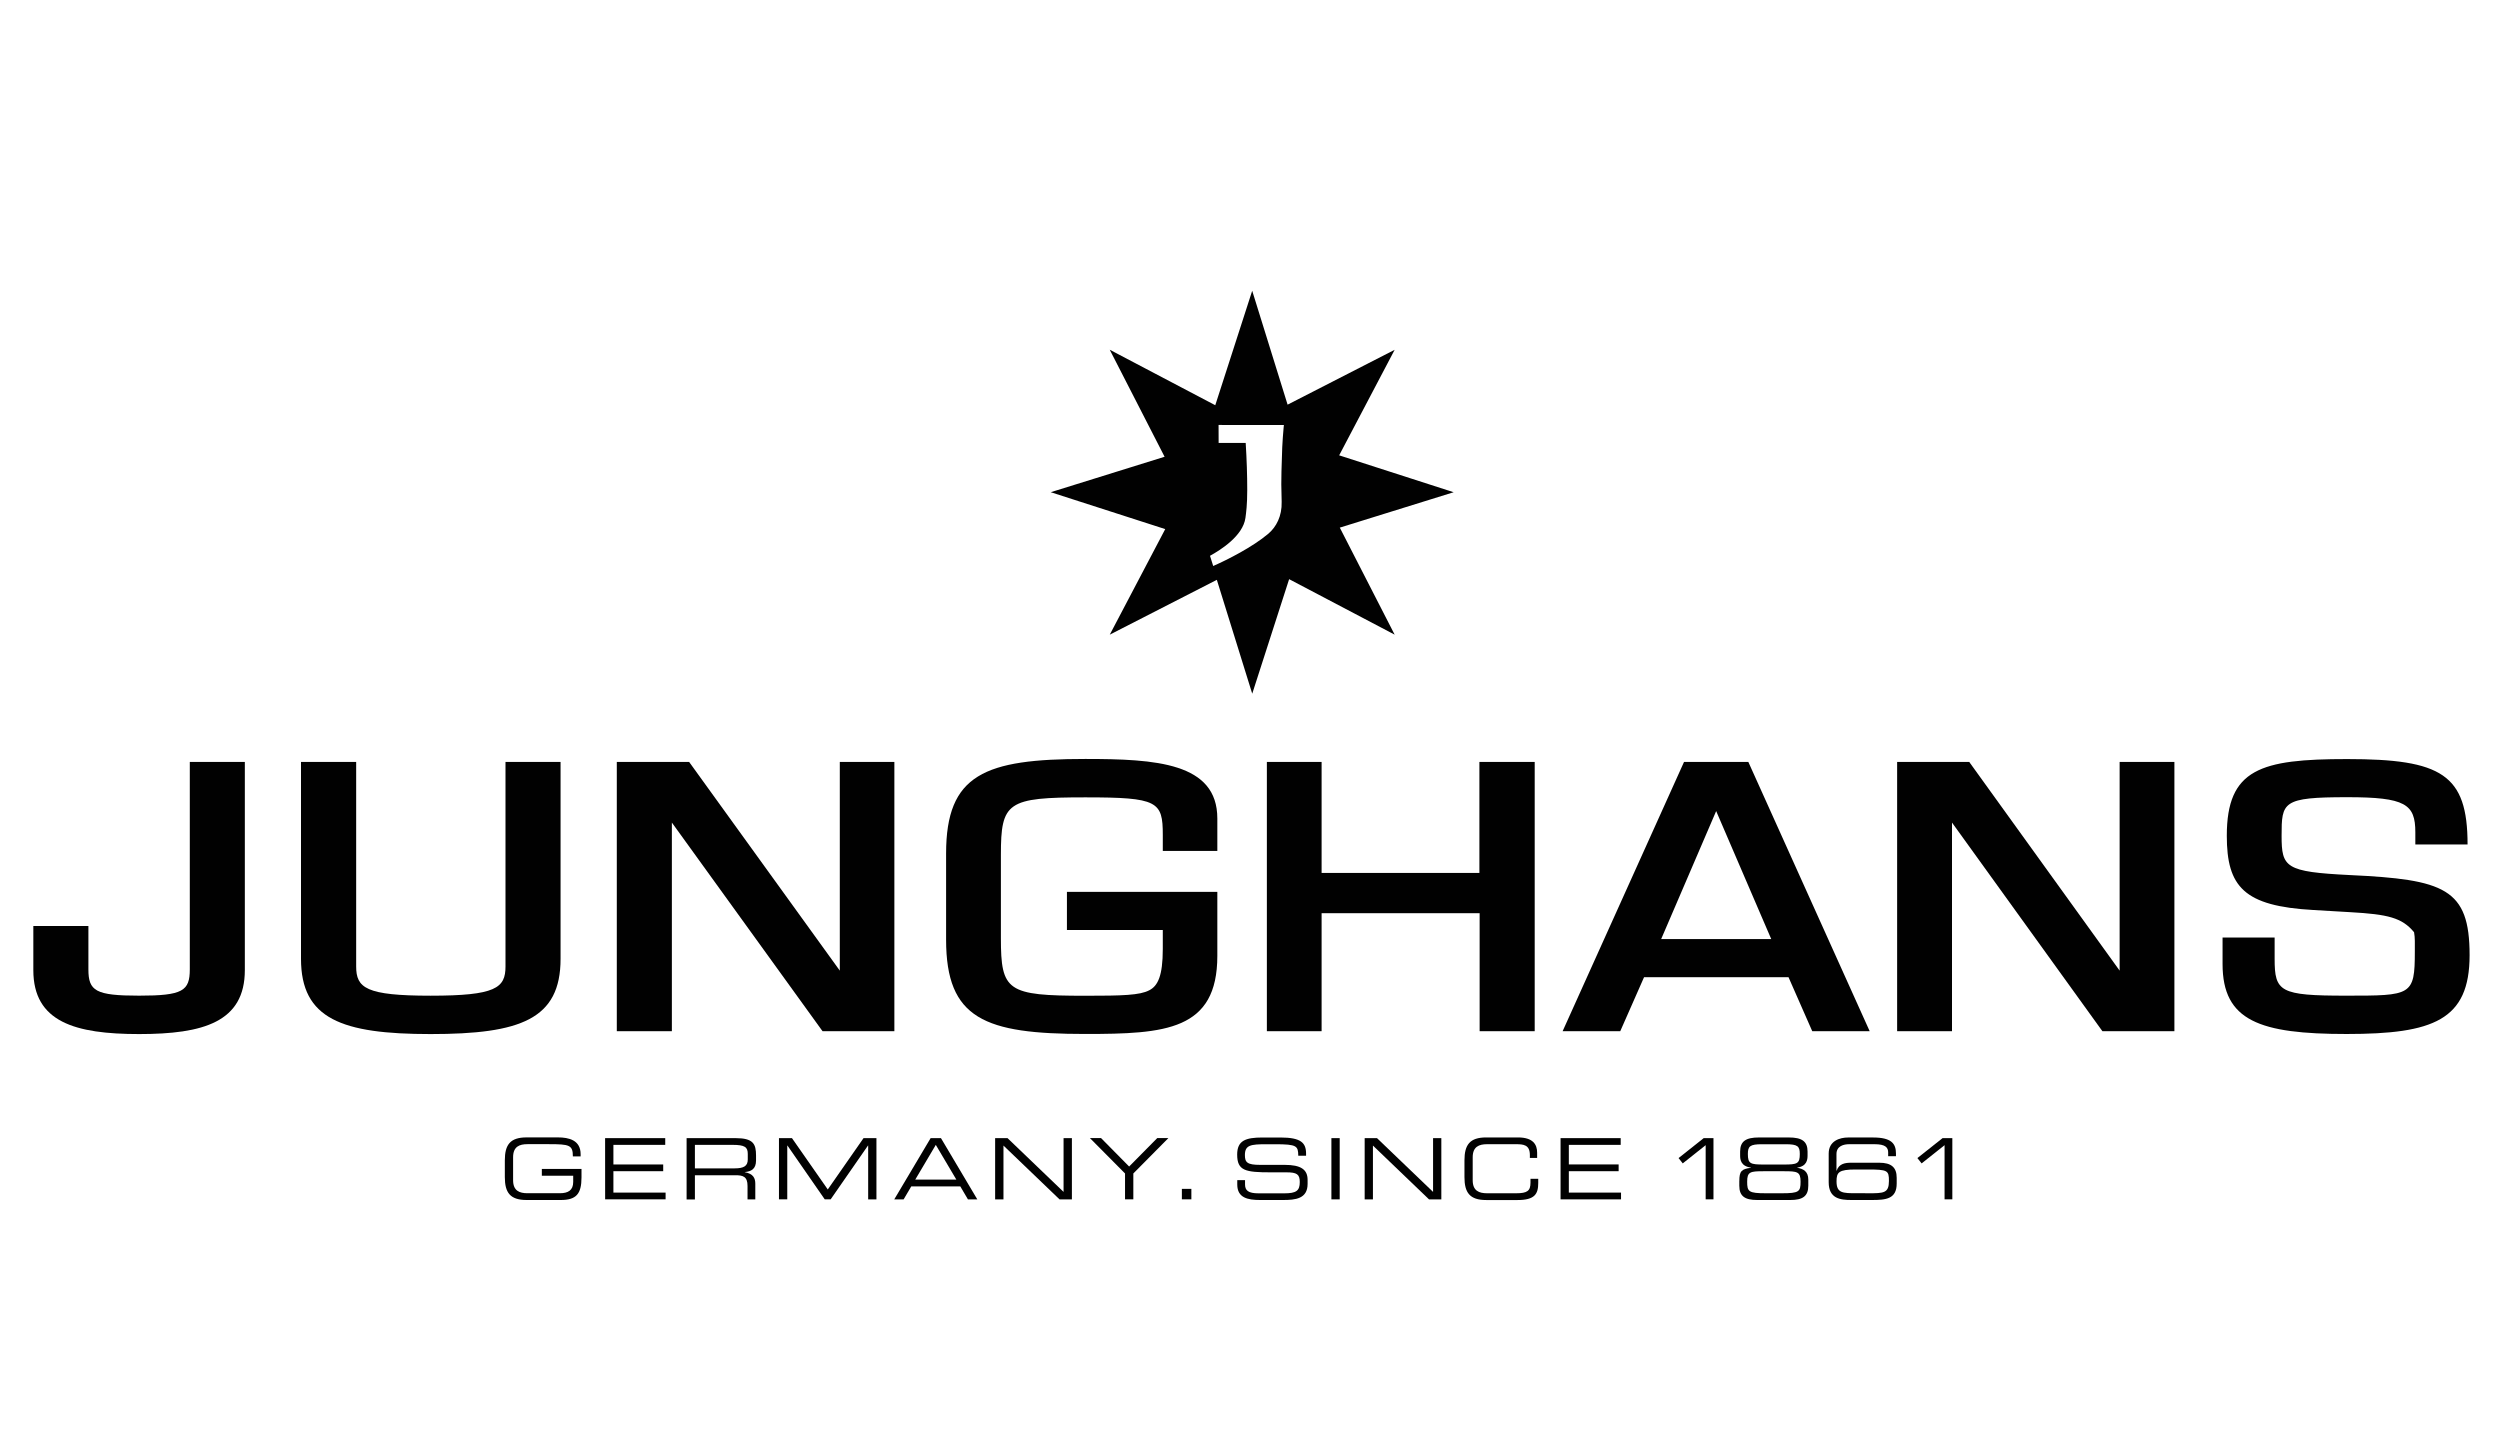
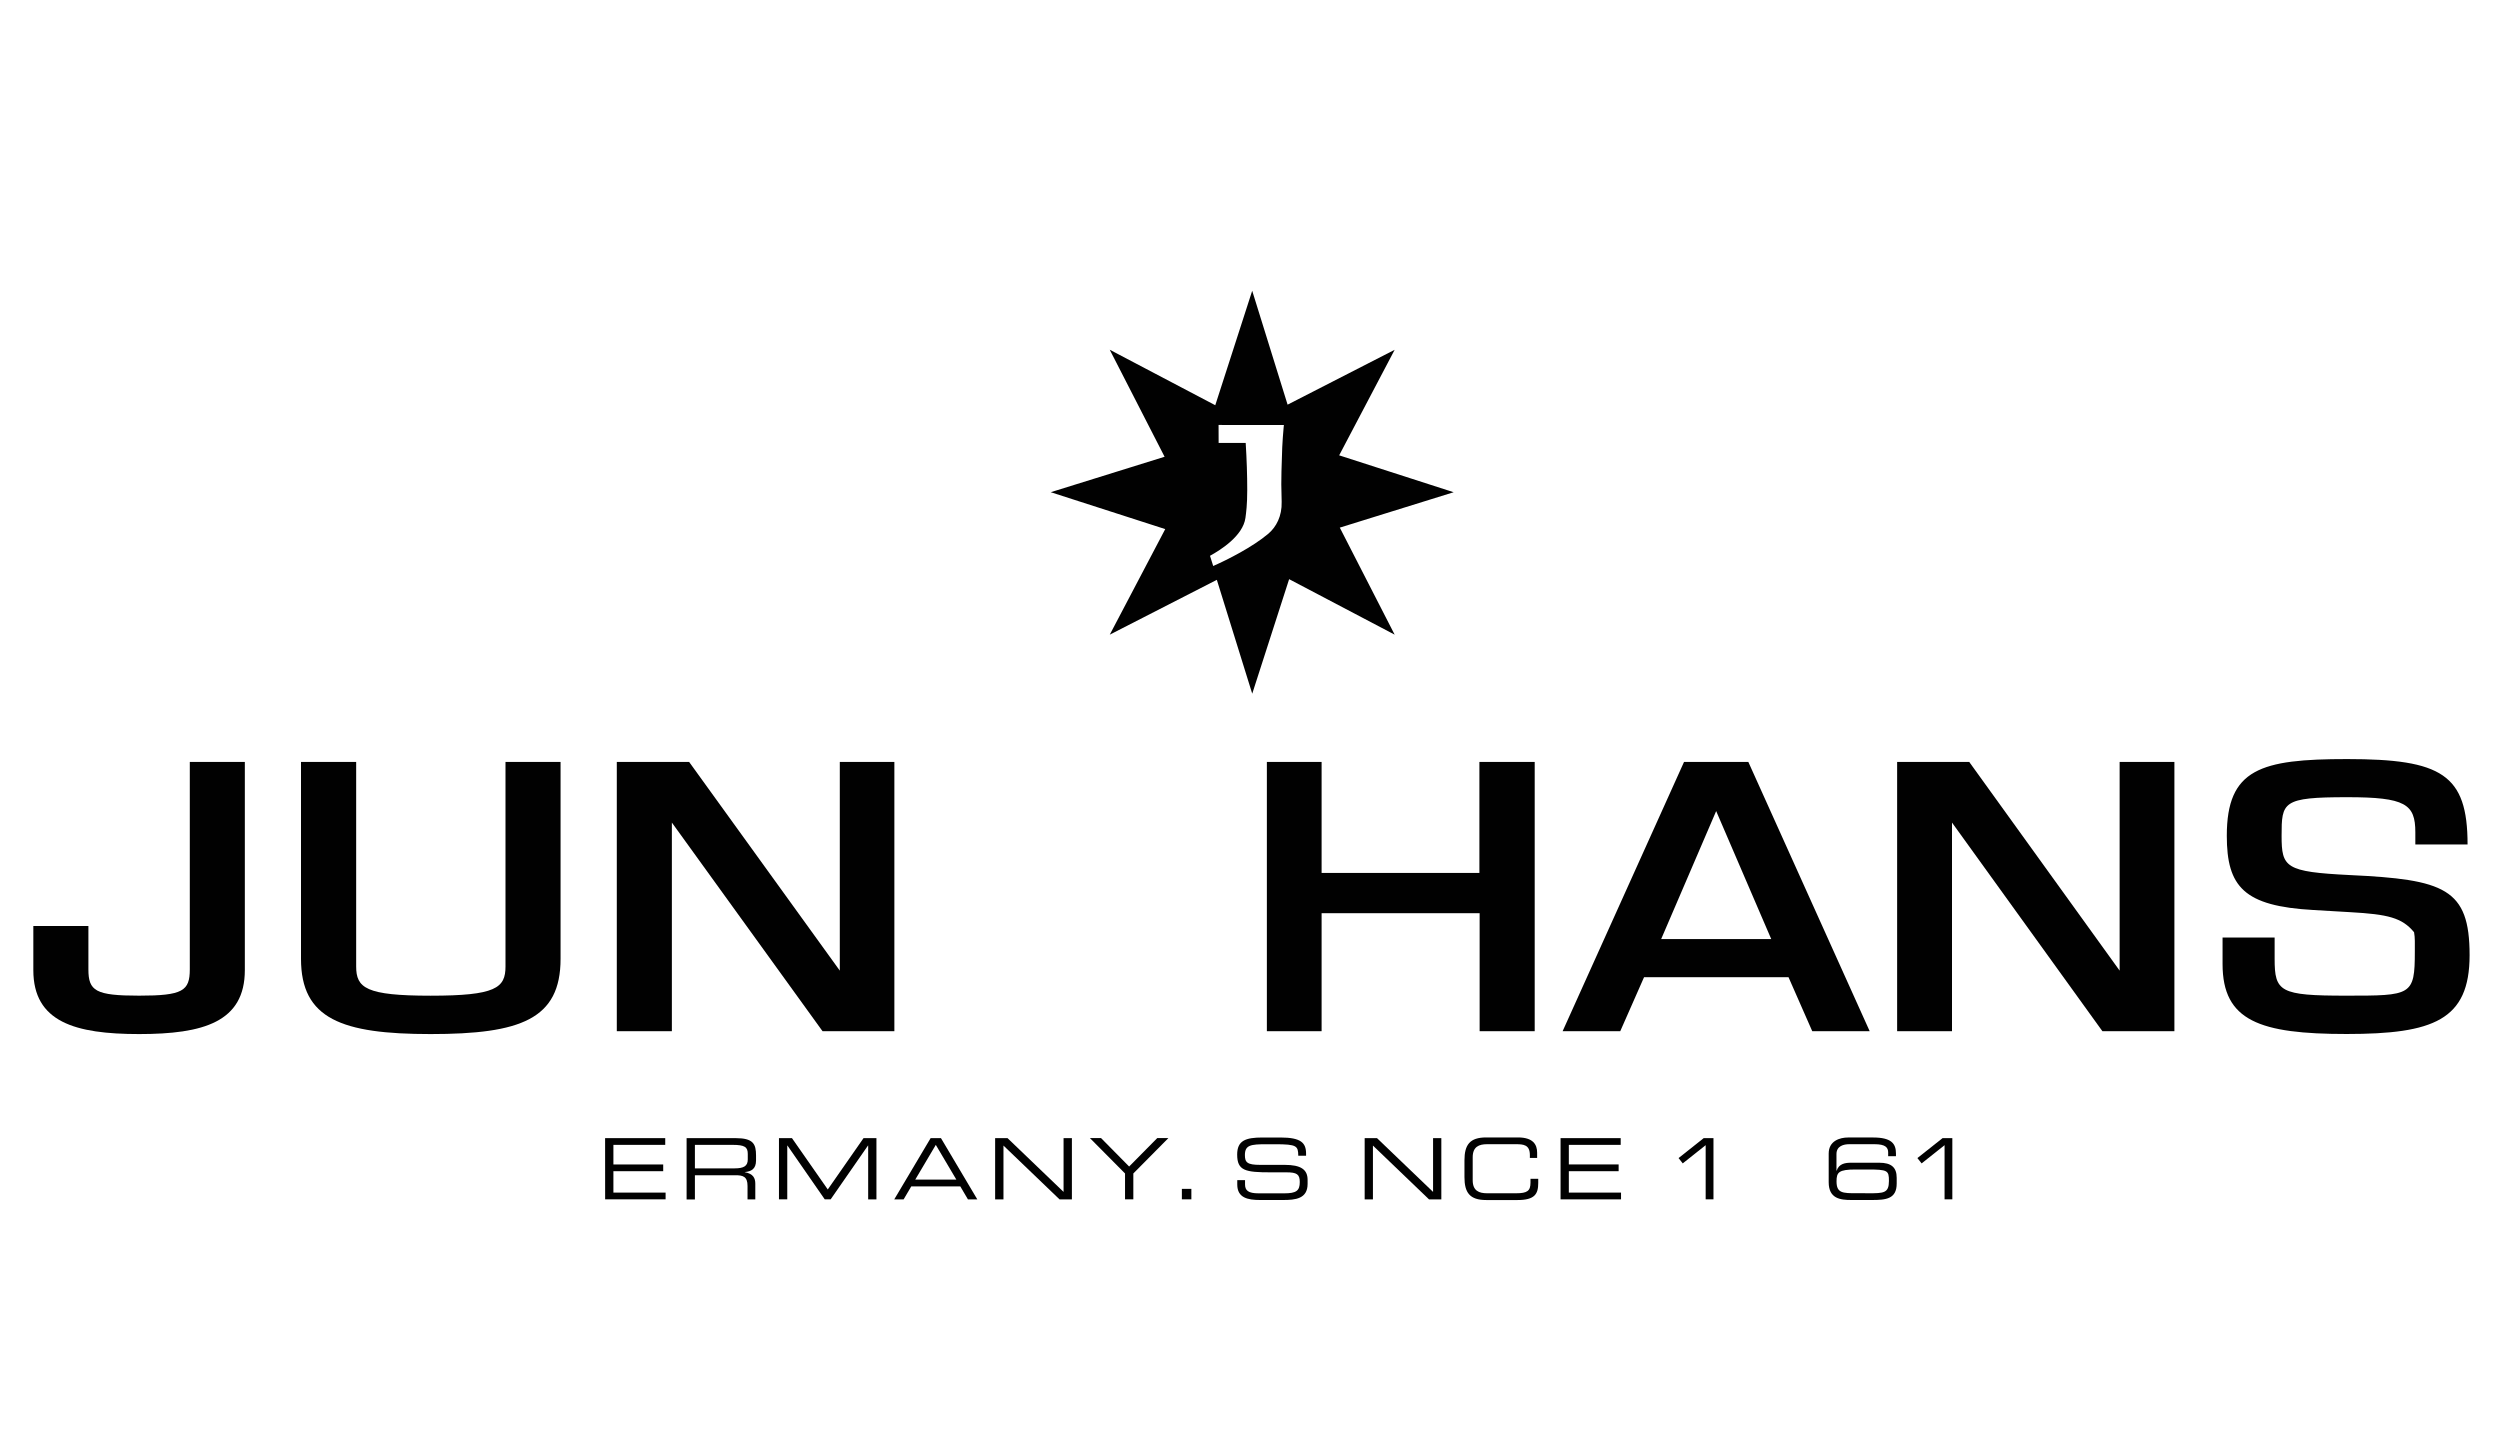
<svg xmlns="http://www.w3.org/2000/svg" version="1.1" id="Layer_1" x="0px" y="0px" width="75px" height="43px" viewBox="0 0 75 43" enable-background="new 0 0 75 43" xml:space="preserve">
  <g>
    <path fill="#010101" d="M37.566,8.723l1.062,3.417l3.212-1.646l-1.665,3.166l3.435,1.107l-3.416,1.062l1.646,3.211l-3.166-1.665   l-1.107,3.436l-1.062-3.416l-3.212,1.645l1.664-3.167l-3.435-1.107l3.416-1.063l-1.646-3.211l3.166,1.665L37.566,8.723   L37.566,8.723z M38.517,12.75l-1.96-0.001l0.002,0.54h0.812c0.031,0.513,0.046,0.949,0.046,1.413c0,0.445-0.032,0.672-0.054,0.836   c-0.075,0.537-0.735,0.955-1.063,1.136l0.096,0.306c0.426-0.187,1.183-0.569,1.658-0.972c0.231-0.198,0.408-0.521,0.396-0.954   c-0.014-0.461-0.013-0.63-0.006-0.91c0.006-0.282,0.014-0.521,0.023-0.722c0.01-0.201,0.024-0.399,0.042-0.595L38.517,12.75   L38.517,12.75z" />
    <g>
      <g>
        <path fill="#010101" d="M66.677,28.125h1.562v0.641c0,0.988,0.155,1.104,2.144,1.104c1.961,0,2.062,0,2.062-1.321     c0-0.236,0.008-0.423-0.023-0.582c-0.36-0.438-0.79-0.538-1.903-0.601L69.397,27.3c-2.077-0.116-2.593-0.695-2.593-2.226     c0-2.011,1.018-2.302,3.611-2.302c2.834,0,3.612,0.46,3.612,2.562H72.46v-0.367c0-0.846-0.299-1.051-2.044-1.051     c-1.945,0-1.968,0.142-1.968,1.158c0,0.949,0.111,1.082,2.045,1.178c2.843,0.133,3.595,0.4,3.595,2.403     c0,1.951-1.089,2.365-3.69,2.365s-3.721-0.391-3.721-2.098V28.125L66.677,28.125z" />
        <polygon fill="#010101" points="58.56,24.677 58.56,30.936 56.914,30.936 56.914,22.858 59.077,22.858 63.589,29.119      63.589,22.858 65.232,22.858 65.232,30.936 63.072,30.936    " />
        <g>
          <g>
            <path fill="#010101" d="M52.45,22.858h-1.929l-3.642,8.077h1.729l0.714-1.62h4.333l0.712,1.62h1.723L52.45,22.858z        M49.835,28.172l1.65-3.84l1.652,3.84H49.835z" />
          </g>
        </g>
        <polygon fill="#010101" points="38.006,22.858 39.648,22.858 39.648,26.188 44.382,26.188 44.382,22.858 46.041,22.858      46.041,30.936 44.389,30.936 44.389,27.396 39.648,27.396 39.648,30.936 38.006,30.936    " />
-         <path fill="#010101" d="M32.008,26.756h4.512v1.919c0,2.24-1.559,2.344-3.962,2.344c-3.015,0-4.175-0.448-4.175-2.829v-2.585     c0-2.38,1.16-2.836,4.175-2.836c2.114,0,3.962,0.111,3.962,1.785v0.974h-1.636v-0.48c0-1.008-0.148-1.127-2.326-1.127     c-2.344,0-2.531,0.142-2.531,1.725v2.498c0,1.589,0.186,1.729,2.531,1.729c1.12,0,1.636-0.015,1.919-0.164     c0.258-0.131,0.407-0.43,0.407-1.243v-0.565h-2.876V26.756L32.008,26.756z" />
        <polygon fill="#010101" points="20.156,24.677 20.156,30.936 18.504,30.936 18.504,22.858 20.674,22.858 25.194,29.119      25.194,22.858 26.831,22.858 26.831,30.936 24.676,30.936    " />
        <path fill="#010101" d="M9.031,22.858h1.654v6.136c0,0.644,0.291,0.877,2.232,0.877c1.958,0,2.248-0.233,2.248-0.877v-6.136     h1.652v5.907c0,1.811-1.198,2.257-3.9,2.257c-2.663,0-3.887-0.454-3.887-2.257V22.858L9.031,22.858z" />
        <path fill="#010101" d="M5.694,22.858h1.651v6.245c0,1.558-1.245,1.919-3.171,1.919C2.253,31.022,1,30.661,1,29.104V27.78h1.652     v1.3c0,0.649,0.213,0.79,1.522,0.79c1.307,0,1.52-0.141,1.52-0.79V22.858L5.694,22.858z" />
      </g>
    </g>
    <g>
-       <path fill="#010101" d="M17.445,35.323c0,0.5-0.163,0.677-0.622,0.677h-1.024c-0.497,0-0.654-0.223-0.654-0.688v-0.502    c0-0.465,0.157-0.688,0.654-0.688h0.938c0.33,0,0.682,0.082,0.682,0.506v0.064h-0.233c0-0.342-0.104-0.367-0.718-0.367h-0.644    c-0.239,0-0.431,0.071-0.431,0.392v0.689c0,0.319,0.192,0.391,0.431,0.391h0.971c0.249,0,0.401-0.087,0.401-0.34v-0.185h-0.941    v-0.204h1.19V35.323z" />
      <path fill="#010101" d="M18.153,34.144h1.804v0.202h-1.555v0.587h1.494v0.203h-1.494v0.642h1.566v0.203h-1.814L18.153,34.144    L18.153,34.144z" />
      <path fill="#010101" d="M20.598,34.144h1.47c0.53,0,0.613,0.175,0.613,0.52v0.15c0,0.259-0.147,0.33-0.337,0.348v0.004    c0.254,0.046,0.315,0.178,0.315,0.346v0.47h-0.233v-0.403c0-0.287-0.14-0.322-0.366-0.322h-1.213v0.726h-0.249V34.144z     M22.04,35.051c0.276,0,0.393-0.072,0.393-0.266v-0.167c0-0.205-0.088-0.272-0.454-0.272h-1.132v0.705H22.04z" />
      <path fill="#010101" d="M23.371,34.144h0.388l1.074,1.54l1.073-1.54h0.387v1.837h-0.248v-1.614h-0.006L24.92,35.98h-0.178    l-1.119-1.614h-0.005v1.614h-0.249V34.144L23.371,34.144z" />
      <path fill="#010101" d="M27.919,34.144h0.31l1.09,1.837h-0.281l-0.229-0.389h-1.471l-0.229,0.389h-0.281L27.919,34.144z     M28.074,34.346l-0.617,1.043h1.234L28.074,34.346z" />
      <path fill="#010101" d="M29.854,34.144h0.372l1.681,1.613v-1.613h0.25v1.837h-0.371l-1.682-1.614v1.614h-0.25V34.144z" />
      <path fill="#010101" d="M33.751,35.204l-1.053-1.061h0.334l0.842,0.853l0.843-0.853h0.334L34,35.204v0.776h-0.249V35.204    L33.751,35.204z" />
      <path fill="#010101" d="M35.456,35.98h0.285v-0.314h-0.285V35.98z" />
      <path fill="#010101" d="M37.118,35.536c0,0.401,0.319,0.464,0.682,0.464h0.691c0.367,0,0.737-0.033,0.737-0.484v-0.119    c0-0.312-0.202-0.451-0.687-0.451h-0.736c-0.389,0-0.458-0.074-0.458-0.293c0-0.302,0.171-0.326,0.65-0.326h0.263    c0.652,0,0.683,0.054,0.688,0.345h0.234v-0.063c0-0.326-0.155-0.484-0.771-0.484h-0.535c-0.513,0-0.761,0.094-0.761,0.513    c0,0.486,0.249,0.532,1.006,0.532h0.472c0.311,0,0.4,0.058,0.4,0.29c0,0.263-0.105,0.34-0.465,0.34h-0.772    c-0.309,0-0.405-0.087-0.405-0.268v-0.129h-0.233V35.536z" />
-       <path fill="#010101" d="M39.942,34.144h0.249v1.837h-0.249V34.144z" />
      <path fill="#010101" d="M40.94,34.144h0.37l1.682,1.613v-1.613h0.248v1.837h-0.37l-1.682-1.614v1.614H40.94V34.144z" />
      <path fill="#010101" d="M43.934,34.811c0-0.465,0.157-0.688,0.654-0.688h0.951c0.451,0,0.575,0.211,0.575,0.457v0.157h-0.218    v-0.084c0-0.312-0.192-0.327-0.421-0.327h-0.862c-0.238,0-0.432,0.071-0.432,0.392v0.689c0,0.319,0.192,0.391,0.432,0.391h0.87    c0.335,0,0.432-0.071,0.432-0.32v-0.114h0.232v0.125c0,0.332-0.105,0.512-0.62,0.512h-0.939c-0.497,0-0.654-0.223-0.654-0.688    V34.811L43.934,34.811z" />
      <path fill="#010101" d="M46.817,34.144h1.804v0.202h-1.556v0.587h1.494v0.203h-1.494v0.642h1.566v0.203h-1.814V34.144z" />
      <path fill="#010101" d="M51.17,34.355l-0.688,0.547l-0.125-0.16l0.755-0.599h0.292v1.837H51.17V34.355z" />
-       <path fill="#010101" d="M52.18,35.428c0-0.292,0.064-0.357,0.35-0.395v-0.005c-0.308-0.04-0.326-0.243-0.326-0.362v-0.118    c0-0.308,0.17-0.424,0.563-0.424h0.897c0.394,0,0.563,0.116,0.563,0.424v0.118c0,0.119-0.019,0.322-0.31,0.362v0.005    c0.184,0.032,0.332,0.11,0.332,0.357v0.182c0,0.315-0.171,0.428-0.535,0.428h-1c-0.364,0-0.535-0.112-0.535-0.428V35.428z     M53.454,35.798c0.52,0,0.563-0.048,0.563-0.348c0-0.297-0.095-0.313-0.489-0.313h-0.624c-0.396,0-0.489,0.016-0.489,0.313    c0,0.3,0.043,0.348,0.563,0.348H53.454z M53.515,34.936c0.399,0,0.479-0.023,0.479-0.315c0-0.232-0.061-0.294-0.422-0.294h-0.715    c-0.36,0-0.421,0.062-0.421,0.294c0,0.292,0.079,0.315,0.479,0.315H53.515z" />
      <path fill="#010101" d="M56.645,34.575c0-0.15-0.08-0.249-0.41-0.249H55.48c-0.169,0-0.386,0.052-0.386,0.297v0.497h0.006    c0.068-0.21,0.258-0.238,0.431-0.238h0.848c0.357,0,0.522,0.137,0.522,0.452v0.172c0,0.465-0.325,0.494-0.74,0.494h-0.62    c-0.326,0-0.68-0.037-0.68-0.534v-0.86c0-0.381,0.336-0.481,0.583-0.481h0.749c0.551,0,0.686,0.185,0.686,0.481v0.081h-0.234    V34.575L56.645,34.575z M56.046,35.798c0.462,0,0.622,0,0.622-0.37c0-0.315-0.036-0.343-0.647-0.343h-0.354    c-0.505,0-0.571,0.084-0.571,0.355c0,0.357,0.183,0.357,0.611,0.357H56.046L56.046,35.798z" />
      <path fill="#010101" d="M58.337,34.355l-0.688,0.547l-0.127-0.16l0.756-0.599h0.292v1.837h-0.233V34.355z" />
    </g>
  </g>
</svg>